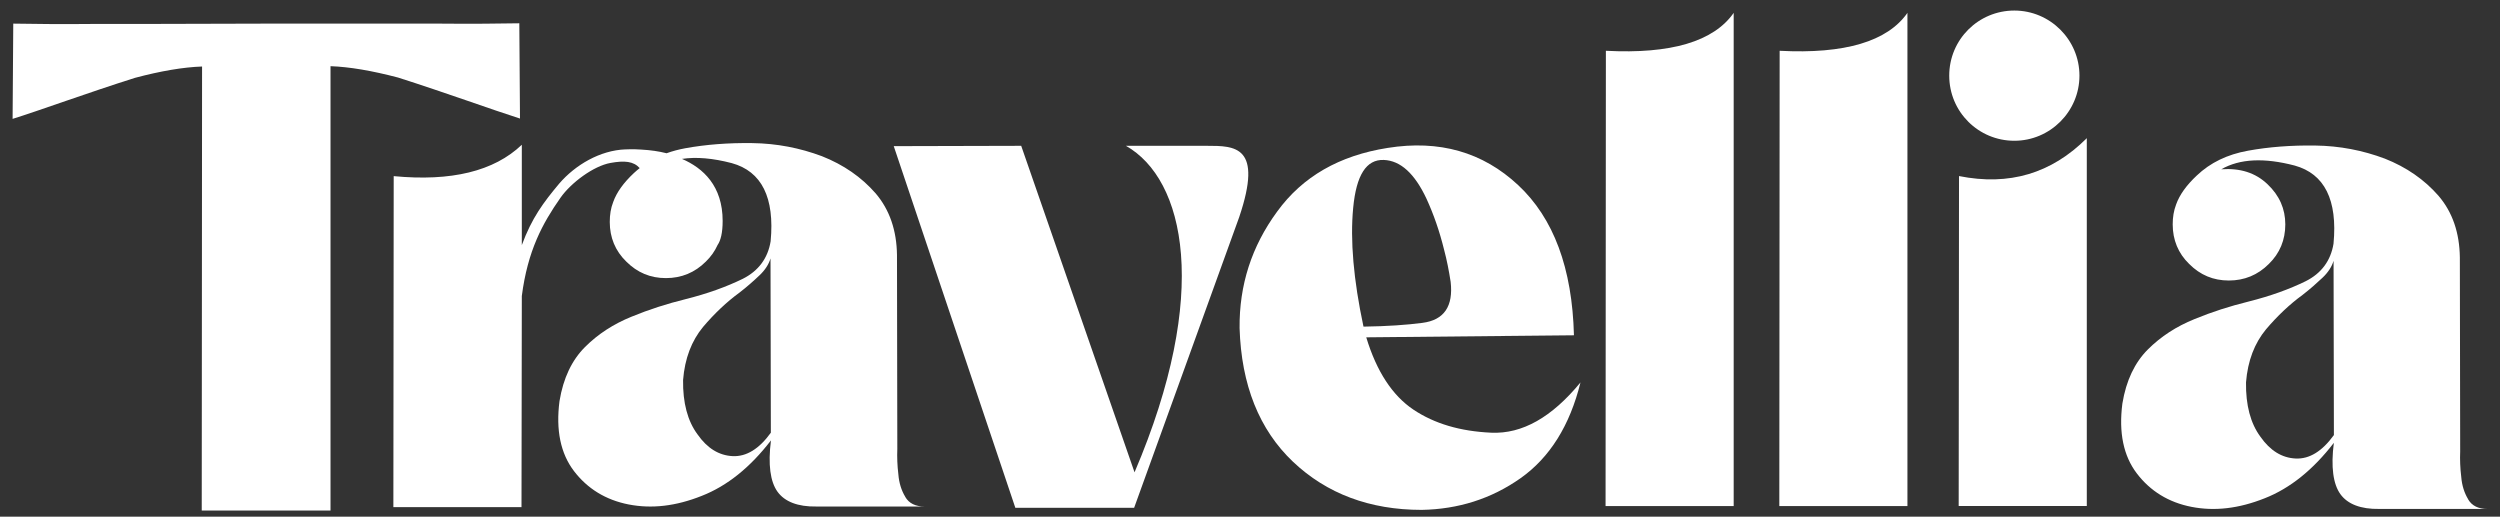
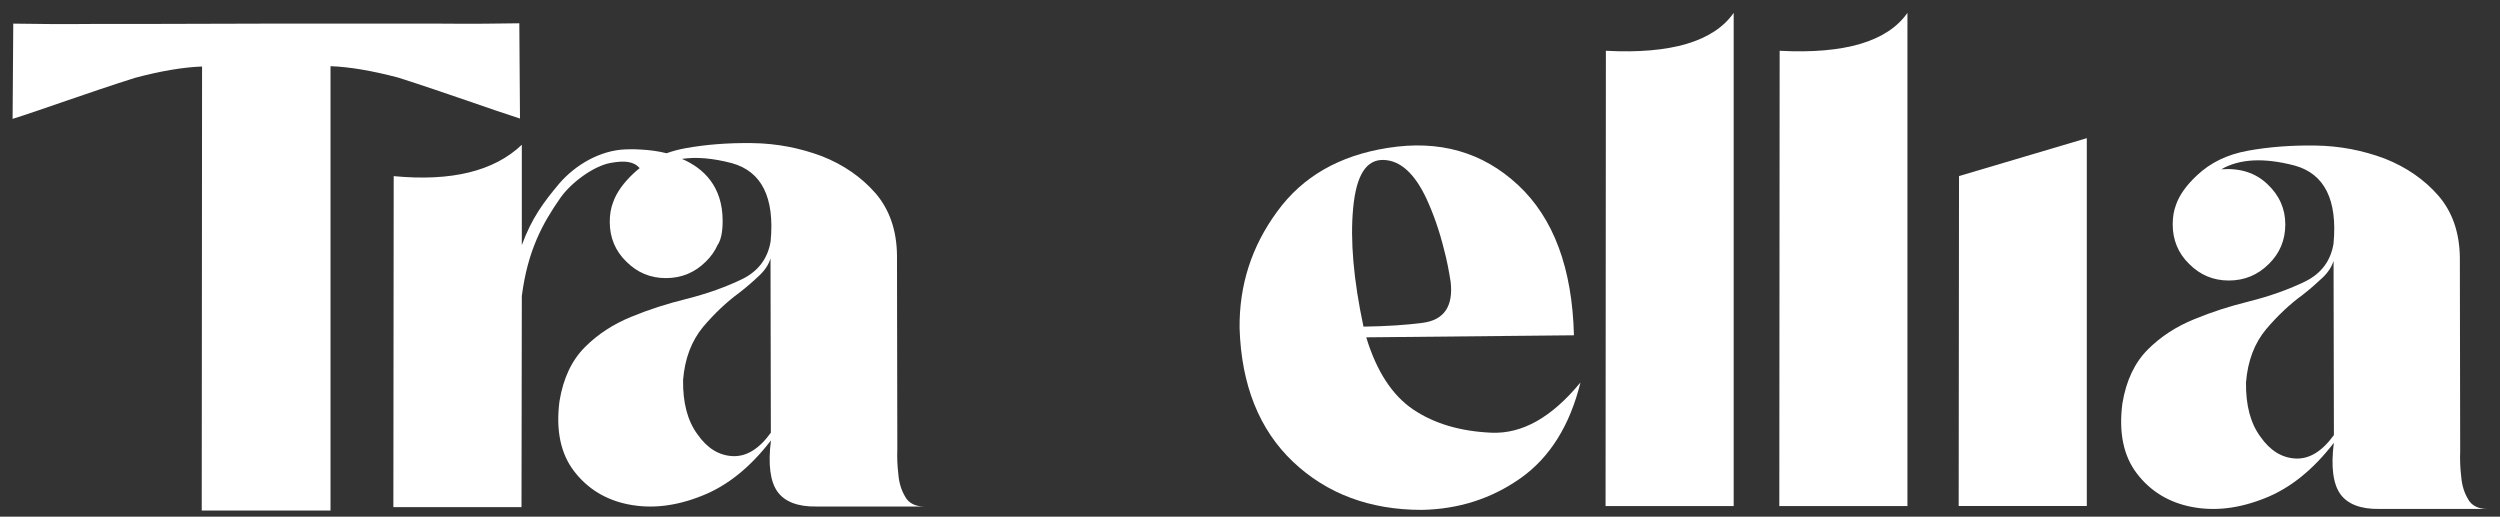
<svg xmlns="http://www.w3.org/2000/svg" width="150" height="31" viewBox="0 0 150 31" fill="none">
  <rect x="0" y="0" width="150" height="31" fill="#333333" stroke="none" />
-   <path d="M72.41 8.749H67.556C71.09 10.754 72.66 17.593 68.072 28.339L61.272 8.749L53.625 8.769L60.92 30.467H68.048L74.352 13.028C75.798 8.749 74.103 8.749 72.41 8.749Z" fill="white" />
  <path d="M89.476 25.962C87.617 25.878 86.068 25.423 84.805 24.578C83.544 23.731 82.594 22.284 81.975 20.24L94.437 20.117C94.334 16.087 93.216 13.091 91.089 11.106C88.961 9.121 86.357 8.38 83.258 8.875C80.366 9.331 78.155 10.591 76.626 12.699C75.096 14.787 74.351 17.101 74.375 19.684C74.478 23.092 75.552 25.779 77.576 27.701C79.601 29.622 82.185 30.593 85.303 30.593C87.494 30.553 89.476 29.931 91.235 28.691C92.99 27.451 94.191 25.529 94.829 22.946C93.113 25.034 91.338 26.045 89.476 25.962ZM81.191 12.47C81.377 10.508 81.975 9.557 83.029 9.597C84.04 9.637 84.888 10.425 85.593 11.931C86.028 12.882 86.377 13.893 86.647 14.99C86.813 15.608 86.936 16.25 87.039 16.911C87.205 18.378 86.647 19.206 85.343 19.372C84.412 19.495 83.235 19.578 81.809 19.598C81.21 16.788 81.004 14.411 81.191 12.47Z" fill="white" />
  <path d="M96.353 3.047L96.334 30.363H104.021V0.772C102.824 2.488 100.26 3.253 96.353 3.047Z" fill="white" />
  <path d="M106.779 3.047L106.759 30.363H114.446V0.772C113.249 2.488 110.686 3.253 106.779 3.047Z" fill="white" />
-   <path d="M117.541 10.564L117.521 30.36H125.208V8.29C123.08 10.418 120.54 11.163 117.541 10.564Z" fill="white" />
-   <path d="M120.86 8.446C123.008 8.446 124.767 6.691 124.767 4.539C124.767 2.388 123.011 0.633 120.86 0.633C118.709 0.633 116.954 2.368 116.954 4.539C116.954 6.711 118.709 8.446 120.86 8.446Z" fill="white" />
+   <path d="M117.541 10.564L117.521 30.36H125.208V8.29Z" fill="white" />
  <path d="M148.087 29.951C147.861 29.579 147.714 29.123 147.674 28.608C147.611 28.092 147.591 27.574 147.611 27.078L147.591 15.445C147.571 13.979 147.159 12.738 146.311 11.748C145.463 10.777 144.389 10.032 143.089 9.517C141.766 9.021 140.383 8.752 138.917 8.732C137.47 8.712 136.127 8.815 134.887 9.041C133.627 9.267 132.613 9.766 131.808 10.531C131.19 11.109 130.774 11.688 130.568 12.266C130.425 12.639 130.362 13.031 130.362 13.463C130.362 14.394 130.691 15.199 131.353 15.84C132.014 16.502 132.799 16.831 133.73 16.831C134.661 16.831 135.466 16.502 136.127 15.84C136.789 15.199 137.118 14.394 137.118 13.463C137.118 12.532 136.766 11.728 136.044 11.046C135.323 10.364 134.412 10.075 133.274 10.158C134.392 9.517 135.858 9.457 137.677 9.932C139.475 10.428 140.26 12 140.011 14.623C139.844 15.638 139.289 16.399 138.338 16.874C137.367 17.35 136.23 17.762 134.907 18.095C133.813 18.364 132.716 18.713 131.662 19.149C130.588 19.584 129.657 20.183 128.872 20.967C128.088 21.752 127.569 22.826 127.343 24.212C127.117 25.948 127.406 27.354 128.211 28.408C129.015 29.462 130.113 30.144 131.496 30.413C132.879 30.682 134.325 30.516 135.878 29.898C137.407 29.299 138.79 28.182 140.031 26.57C139.844 28.016 139.991 29.05 140.423 29.648C140.855 30.247 141.643 30.556 142.757 30.536H149.244C148.705 30.536 148.313 30.35 148.087 29.958V29.951ZM137.736 27.511C136.909 27.471 136.207 27.035 135.628 26.207C135.03 25.403 134.741 24.305 134.761 22.942C134.864 21.639 135.276 20.588 135.961 19.76C136.643 18.956 137.387 18.251 138.152 17.696C138.608 17.343 139 16.994 139.352 16.662C139.681 16.352 139.911 16 140.014 15.648L140.034 26.104C139.332 27.075 138.568 27.55 137.74 27.511H137.736Z" fill="white" />
  <path d="M31.199 7.113L31.159 1.397C30.188 1.417 28.136 1.437 26.361 1.417H15.988C10.821 1.437 7.369 1.437 5.594 1.437C3.819 1.457 1.787 1.437 0.796 1.417L0.756 7.133C2.349 6.637 5.225 5.58 8.094 4.672C9.644 4.26 10.987 4.031 12.124 3.991L12.104 30.633H19.831V3.971C20.968 4.011 22.311 4.24 23.881 4.652C26.733 5.56 29.629 6.617 31.199 7.113Z" fill="white" />
  <path d="M54.314 29.805C54.088 29.433 53.942 28.978 53.902 28.462C53.839 27.947 53.819 27.428 53.839 26.933L53.819 15.299C53.799 13.833 53.383 12.593 52.539 11.602C51.691 10.631 50.617 9.886 49.314 9.371C47.99 8.876 46.607 8.606 45.141 8.586C43.695 8.566 42.351 8.67 41.111 8.896C40.712 8.969 40.343 9.069 39.994 9.195C39.532 9.078 39.03 9.005 38.481 8.975C37.949 8.939 37.597 8.962 37.597 8.962H37.534C36.001 9.019 34.521 9.893 33.554 11.014C32.603 12.151 31.908 13.078 31.309 14.707V8.686C29.637 10.279 27.074 10.897 23.622 10.568L23.602 30.427H31.29L31.309 17.76C31.662 15.033 32.55 13.407 33.627 11.868C34.262 10.96 35.615 9.96 36.626 9.777C37.477 9.624 38.012 9.674 38.382 10.086C38.262 10.182 38.145 10.279 38.032 10.385C37.414 10.964 36.998 11.542 36.792 12.121C36.646 12.493 36.586 12.885 36.586 13.318C36.586 14.249 36.915 15.053 37.577 15.695C38.239 16.357 39.023 16.686 39.954 16.686C40.885 16.686 41.69 16.357 42.351 15.695C42.657 15.399 42.89 15.066 43.053 14.704C43.242 14.431 43.359 13.969 43.359 13.255C43.359 11.163 42.198 10.086 40.918 9.534C41.776 9.404 42.77 9.491 43.904 9.787C45.703 10.282 46.487 11.855 46.238 14.478C46.072 15.492 45.513 16.253 44.566 16.729C43.595 17.204 42.458 17.617 41.135 17.949C40.041 18.218 38.943 18.568 37.889 19.003C36.816 19.439 35.885 20.037 35.1 20.822C34.315 21.606 33.797 22.68 33.57 24.067C33.344 25.802 33.634 27.209 34.438 28.263C35.243 29.317 36.34 29.998 37.723 30.268C39.106 30.537 40.553 30.371 42.105 29.752C43.635 29.154 45.018 28.037 46.258 26.424C46.072 27.87 46.218 28.904 46.65 29.503C47.083 30.101 47.871 30.411 48.984 30.391H55.471C54.933 30.391 54.54 30.204 54.314 29.812V29.805ZM43.961 27.368C43.133 27.328 42.431 26.893 41.853 26.065C41.254 25.26 40.965 24.163 40.985 22.8C41.088 21.497 41.5 20.446 42.182 19.618C42.863 18.814 43.608 18.109 44.373 17.553C44.828 17.201 45.221 16.852 45.57 16.52C45.899 16.21 46.128 15.858 46.231 15.505L46.251 25.962C45.55 26.933 44.785 27.408 43.957 27.368H43.961Z" fill="white" />
</svg>